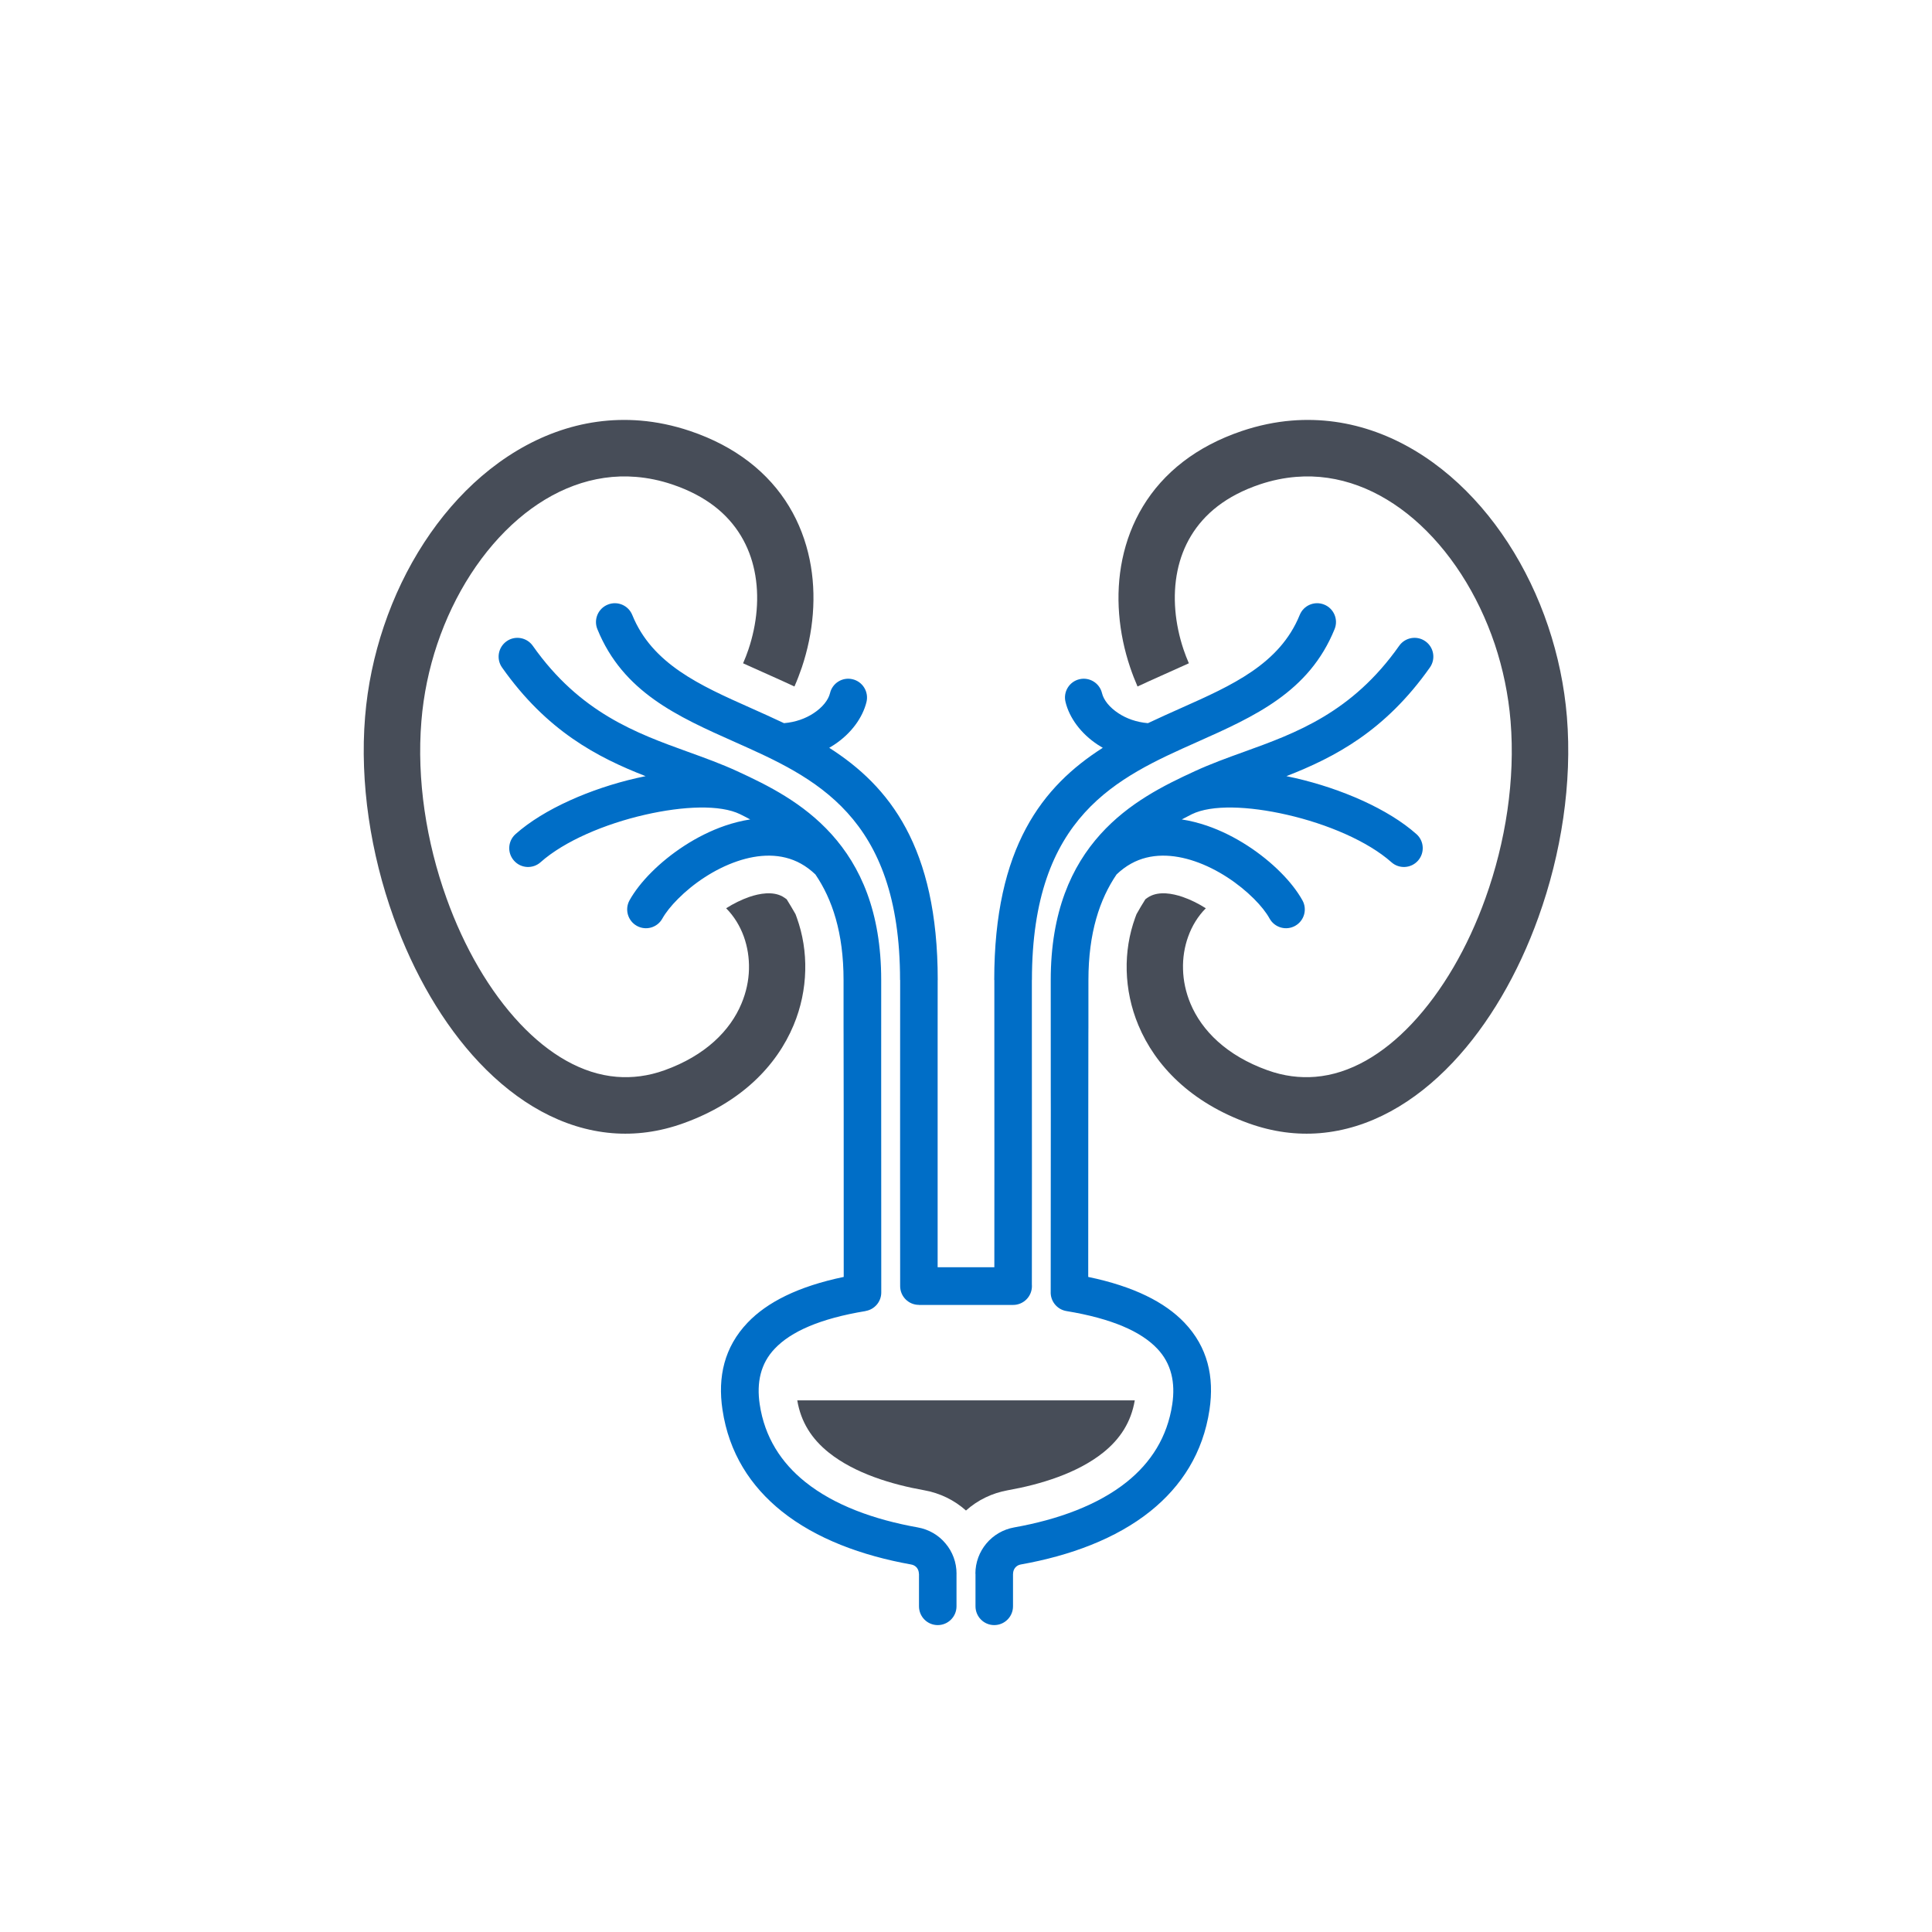
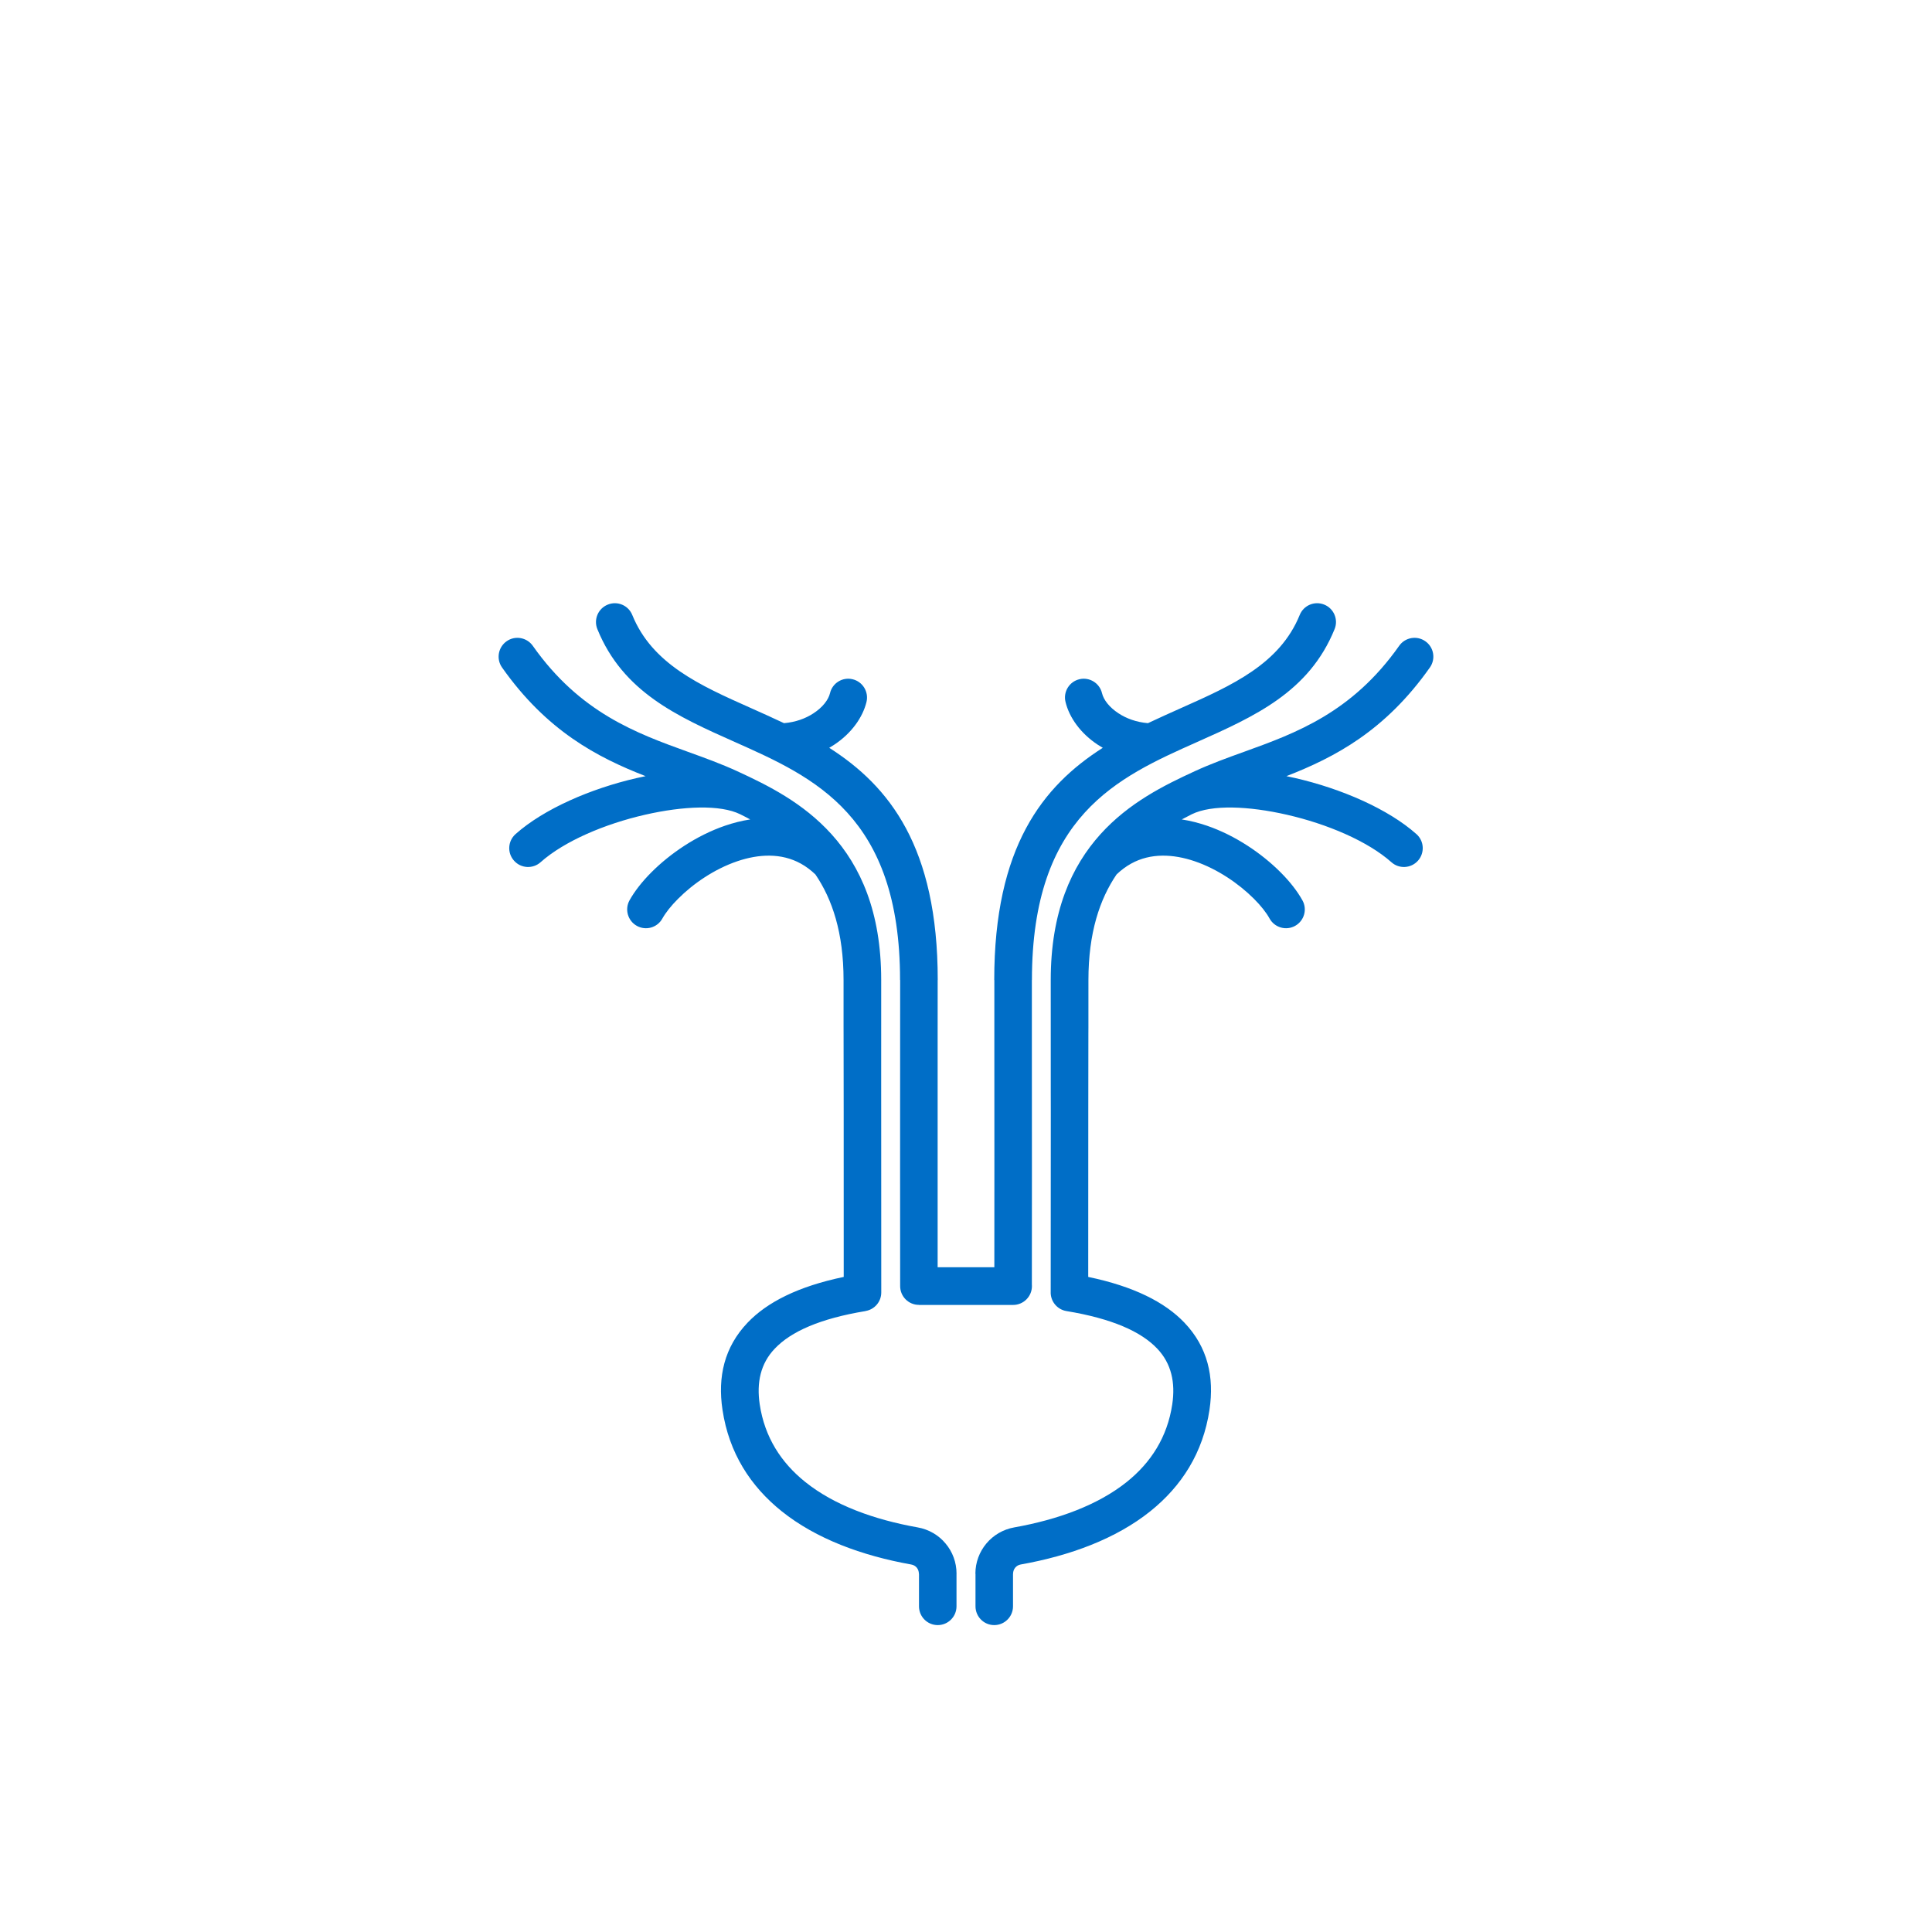
<svg xmlns="http://www.w3.org/2000/svg" xml:space="preserve" width="79px" height="79px" version="1.0" style="shape-rendering:geometricPrecision; text-rendering:geometricPrecision; image-rendering:optimizeQuality; fill-rule:evenodd; clip-rule:evenodd" viewBox="0 0 1510242 1510242">
  <defs>
    <style type="text/css">
   
    .fil0 {fill:none;fill-rule:nonzero}
    .fil1 {fill:#474D58;fill-rule:nonzero}
    .fil2 {fill:#006EC7;fill-rule:nonzero}
   
  </style>
  </defs>
  <g id="Слой_x0020_1">
-     <path class="fil0" d="M755117 0c208518,0 397297,84524 533952,221173 136649,136655 221173,325435 221173,533952 0,208517 -84524,397296 -221173,533944 -136655,136649 -325434,221173 -533952,221173 -208517,0 -397296,-84524 -533944,-221173 -136656,-136648 -221173,-325427 -221173,-533944 0,-208517 84517,-397297 221173,-533952 136648,-136649 325427,-221173 533944,-221173zm502721 252404c-128656,-128657 -306397,-208229 -502721,-208229 -196323,0 -374064,79579 -502713,208229 -128657,128656 -208229,306397 -208229,502721 0,196323 79572,374064 208229,502713 128649,128657 306390,208229 502713,208229 196324,0 374065,-79572 502721,-208229 128650,-128649 208229,-306390 208229,-502713 0,-196324 -79572,-374065 -208229,-502721z" />
    <g id="_707928288">
-       <path class="fil1" d="M623227 1094681c2823,16893 11240,30076 24582,40760 20380,16323 49366,25008 74720,29513 12179,2180 23441,7645 32581,15825 9111,-8180 20409,-13645 32603,-15825 25362,-4505 54290,-13190 74699,-29513 13370,-10735 21759,-23867 24639,-40760l-263824 0 0 0zm265983 -558043c-2130,-4902 -4079,-9905 -5783,-14995 -9031,-26748 -11883,-56340 -6100,-84337 5992,-28957 21016,-56022 47626,-76482 12656,-9717 27867,-17846 45822,-23918 13182,-4425 26134,-7089 38811,-8129 46110,-3783 88892,13241 124108,43454 33909,29087 60787,70613 76504,117365 7616,22669 12655,46507 14648,70699 4209,51677 -4339,106948 -22265,156740 -15745,43923 -38869,83824 -66974,113554 -29700,31433 -65155,52001 -103988,55199 -17983,1466 -36631,-881 -55654,-7732 -45121,-16222 -72879,-44991 -86091,-76634 -5804,-13882 -8764,-28393 -9139,-42702 -369,-14302 1920,-28314 6634,-41338 318,-939 664,-1870 1040,-2772 2209,-4022 4584,-7884 6923,-11645 989,-773 2000,-1487 3148,-2130 7775,-4288 17976,-2426 25917,267 6180,2130 12360,5198 18193,8894 -6151,6180 -10815,13804 -13825,22222 -2852,7934 -4259,16590 -3992,25462 209,8794 2101,17926 5804,26799 8844,21124 28156,40652 60282,52160 12655,4555 25145,6100 37317,5111 27173,-2209 52932,-17630 75334,-41367 24004,-25412 43930,-59885 57647,-98191 15824,-44002 23412,-92834 19658,-138438 -1704,-20749 -5963,-41071 -12360,-60224 -13262,-39267 -35483,-73898 -63400,-97845 -26611,-22777 -58333,-35671 -92004,-32898 -9356,772 -18785,2693 -28293,5884 -13132,4425 -24026,10208 -32869,16994 -17587,13507 -27492,31383 -31434,50456 -4158,20084 -1949,41692 4715,61589 1249,3624 2613,7248 4158,10785 -1444,643 -2880,1307 -4317,1950 -11991,5457 -23976,10655 -35801,16193l0 0zm-308339 -18143c1545,-3537 2960,-7161 4180,-10785 6685,-19897 8872,-41505 4692,-61589 -3941,-19073 -13825,-36949 -31382,-50456 -8873,-6786 -19767,-12569 -32928,-16994 -9450,-3191 -18907,-5112 -28257,-5884 -33649,-2773 -65400,10121 -91982,32898 -27917,23947 -50189,58578 -63400,97845 -6447,19153 -10714,39475 -12388,60224 -3755,45604 3811,94436 19658,138438 13717,38306 33620,72779 57618,98191 22430,23737 48240,39158 75363,41367 12143,989 24661,-556 37374,-5111 32040,-11508 51410,-31036 60203,-52160 3725,-8873 5645,-18005 5855,-26799 238,-8872 -1170,-17528 -3993,-25462 -3039,-8418 -7703,-16042 -13854,-22222 5805,-3696 12042,-6764 18172,-8894 7962,-2693 18192,-4555 25968,-267 1090,643 2129,1357 3169,2130 2317,3761 4664,7623 6930,11645 318,902 694,1833 1011,2772 4686,13024 6952,27036 6577,41338 -346,14309 -3299,28820 -9111,42702 -13211,31643 -40970,60412 -86120,76634 -19016,6851 -37641,9198 -55647,7732 -38782,-3198 -74236,-23766 -103966,-55199 -28105,-29730 -51228,-69631 -66974,-113554 -17897,-49792 -26473,-105063 -22243,-156740 1971,-24192 7010,-48030 14656,-70699 15716,-46752 42543,-88278 76453,-117365 35266,-30213 78019,-47237 124130,-43454 12655,1040 25628,3704 38789,8129 18005,6072 33159,14201 45843,23918 26661,20460 41634,47525 47626,76482 5783,27997 2903,57589 -6071,84337 -1733,5090 -3653,10093 -5804,14995 -11833,-5538 -23817,-10736 -35830,-16193 -1386,-643 -2823,-1307 -4317,-1950l0 0z" />
      <path class="fil2" d="M466942 491755c-3040,-7516 606,-16092 8150,-19132 7509,-3061 16085,535 19153,8101 15558,38334 52926,55033 92351,72590 8713,3892 17528,7833 26264,11984 9060,-772 16864,-3645 23015,-7695 7118,-4635 11674,-10468 12952,-15796 1862,-7862 9746,-12735 17629,-10844 7891,1863 12735,9804 10902,17659 -2989,12338 -11963,24806 -25391,33620 -1227,802 -2476,1574 -3754,2318 46962,29967 84813,77493 84813,181516l-50 0 -29 46638c-29,53733 -29,134128 0,177892l44327 0c79,-44009 29,-125039 0,-178766l0 -45764 -80 0c0,-104023 37851,-151549 84842,-181516 -1328,-744 -2584,-1516 -3783,-2318 -13449,-8814 -22430,-21282 -25361,-33620 -1892,-7855 2989,-15796 10843,-17659 7884,-1891 15796,2982 17688,10844 1256,5328 5811,11161 12922,15796 6151,4050 13955,6923 22987,7695 8764,-4151 17579,-8092 26293,-11984 39425,-17557 76771,-34256 92357,-72590 3061,-7566 11638,-11162 19175,-8101 7515,3040 11161,11616 8100,19132 -19976,49279 -62657,68295 -107670,88358 -61906,27592 -128930,57459 -128930,185963l-51 0 0 45764c51,59856 79,153484 0,192245 51,426 51,852 51,1249 0,8158 -6606,14734 -14735,14734l-73623 0 0 -50c-8100,0 -14656,-6584 -14656,-14684 -101,-37772 -21,-132072 -21,-192620l21 -46638 -79 0c0,-128504 -66996,-158371 -128924,-185963 -45049,-20063 -87693,-39079 -107698,-88358l0 0zm324929 763903c0,8093 -6577,14677 -14677,14677 -8100,0 -14648,-6584 -14648,-14677l0 -25470 -86 0c0,-8923 3198,-17204 8583,-23629 5408,-6468 12995,-11024 21817,-12598 34097,-6071 65314,-17420 87983,-35562 18698,-14995 31671,-34891 35512,-60657 2527,-16858 -614,-31852 -11804,-43577 -12576,-13240 -35187,-23412 -70887,-29303 -7479,-1227 -12706,-7883 -12330,-15262 0,-27888 28,-87267 79,-141160 0,-18619 -51,15031 -51,-102364 0,-53517 16331,-88949 38833,-113936 22272,-24668 49814,-38277 73739,-49279 12309,-5675 25174,-10360 38436,-15132 40385,-14569 84474,-30523 121365,-82900 4664,-6627 13825,-8230 20460,-3566 6656,4663 8259,13825 3566,20488 -34971,49626 -74345,70216 -112167,84972 2339,477 4606,960 6923,1495 35880,8230 72562,24105 94725,43814 6072,5407 6577,14677 1199,20756 -5408,6071 -14706,6627 -20749,1227 -18489,-16438 -50189,-29946 -81730,-37136 -29917,-6844 -58737,-8043 -74345,-376 -2585,1278 -5220,2642 -7833,4050 6605,1011 13161,2693 19550,4852 22510,7695 43208,21947 57646,36436 7357,7327 13241,14944 17132,21954 3942,7053 1386,16005 -5703,19947 -7061,3949 -16013,1386 -19955,-5674 -2555,-4686 -6793,-10043 -12280,-15529 -11688,-11667 -28285,-23174 -46269,-29296 -16698,-5675 -34443,-6635 -49734,1862 -3862,2130 -7667,4924 -11349,8440 -13154,19319 -21997,45583 -21997,82531 0,86568 -58,-7140 -109,102364 0,47337 -50,98963 -50,129732 35721,7429 59957,19788 75168,35721 18251,19125 23441,42407 19637,68065 -5061,33880 -21926,59848 -46219,79348 -26906,21550 -62707,34768 -101309,41641 -1783,318 -3299,1199 -4339,2476 -1069,1278 -1682,2931 -1682,4765l-51 0 0 25470zm-399440 -733907c-4664,-6663 -3033,-15825 3595,-20488 6606,-4664 15774,-3061 20460,3566 36898,52377 81037,68331 121364,82900 13241,4772 26135,9457 38465,15132 23896,11002 51438,24611 73710,49279 22510,24987 38811,60419 38811,113936 0,117395 -28,83745 0,102364 0,54369 51,114311 51,141904 0,7299 -5328,13320 -12309,14468l0 50c-35693,5891 -58282,16063 -70880,29303 -11240,11725 -14359,26719 -11825,43577 3833,25766 16835,45662 35534,60657 22639,18193 53834,29491 87931,35562 8844,1574 16461,6130 21817,12598 5437,6425 8577,14706 8577,23629l-29 0 0 25470c0,8093 -6577,14677 -14677,14677 -8100,0 -14648,-6584 -14648,-14677l0 -25470 -79 0c0,-1834 -643,-3487 -1654,-4765 -1068,-1256 -2584,-2158 -4338,-2454 -38602,-6895 -74432,-20113 -101310,-41663 -24293,-19500 -41179,-45468 -46240,-79348 -3841,-25658 1408,-48940 19658,-68065 15212,-15933 39425,-28292 75118,-35721 0,-30769 -29,-82395 -29,-129732 -79,-109504 -101,-15796 -101,-102364 0,-36948 -8844,-63212 -22005,-82531 -3703,-3516 -7486,-6310 -11348,-8440 -15320,-8497 -33058,-7537 -49735,-1862 -18005,6122 -34602,17629 -46218,29296 -5516,5486 -9725,10843 -12360,15529 -3913,7060 -12836,9623 -19925,5674 -7082,-3942 -9616,-12894 -5725,-19947 3913,-7010 9804,-14627 17153,-21954 14439,-14489 35137,-28741 57647,-36436 6367,-2159 12915,-3841 19550,-4852 -2606,-1408 -5220,-2772 -7833,-4050 -15608,-7667 -44428,-6468 -74374,376 -31534,7190 -63235,20698 -81673,37136 -6071,5400 -15392,4844 -20748,-1227 -5437,-6079 -4873,-15349 1169,-20756 22164,-19709 58824,-35584 94704,-43814 2317,-535 4635,-1018 6974,-1495 -37823,-14756 -77248,-35346 -112225,-84972l0 0z" />
    </g>
  </g>
</svg>